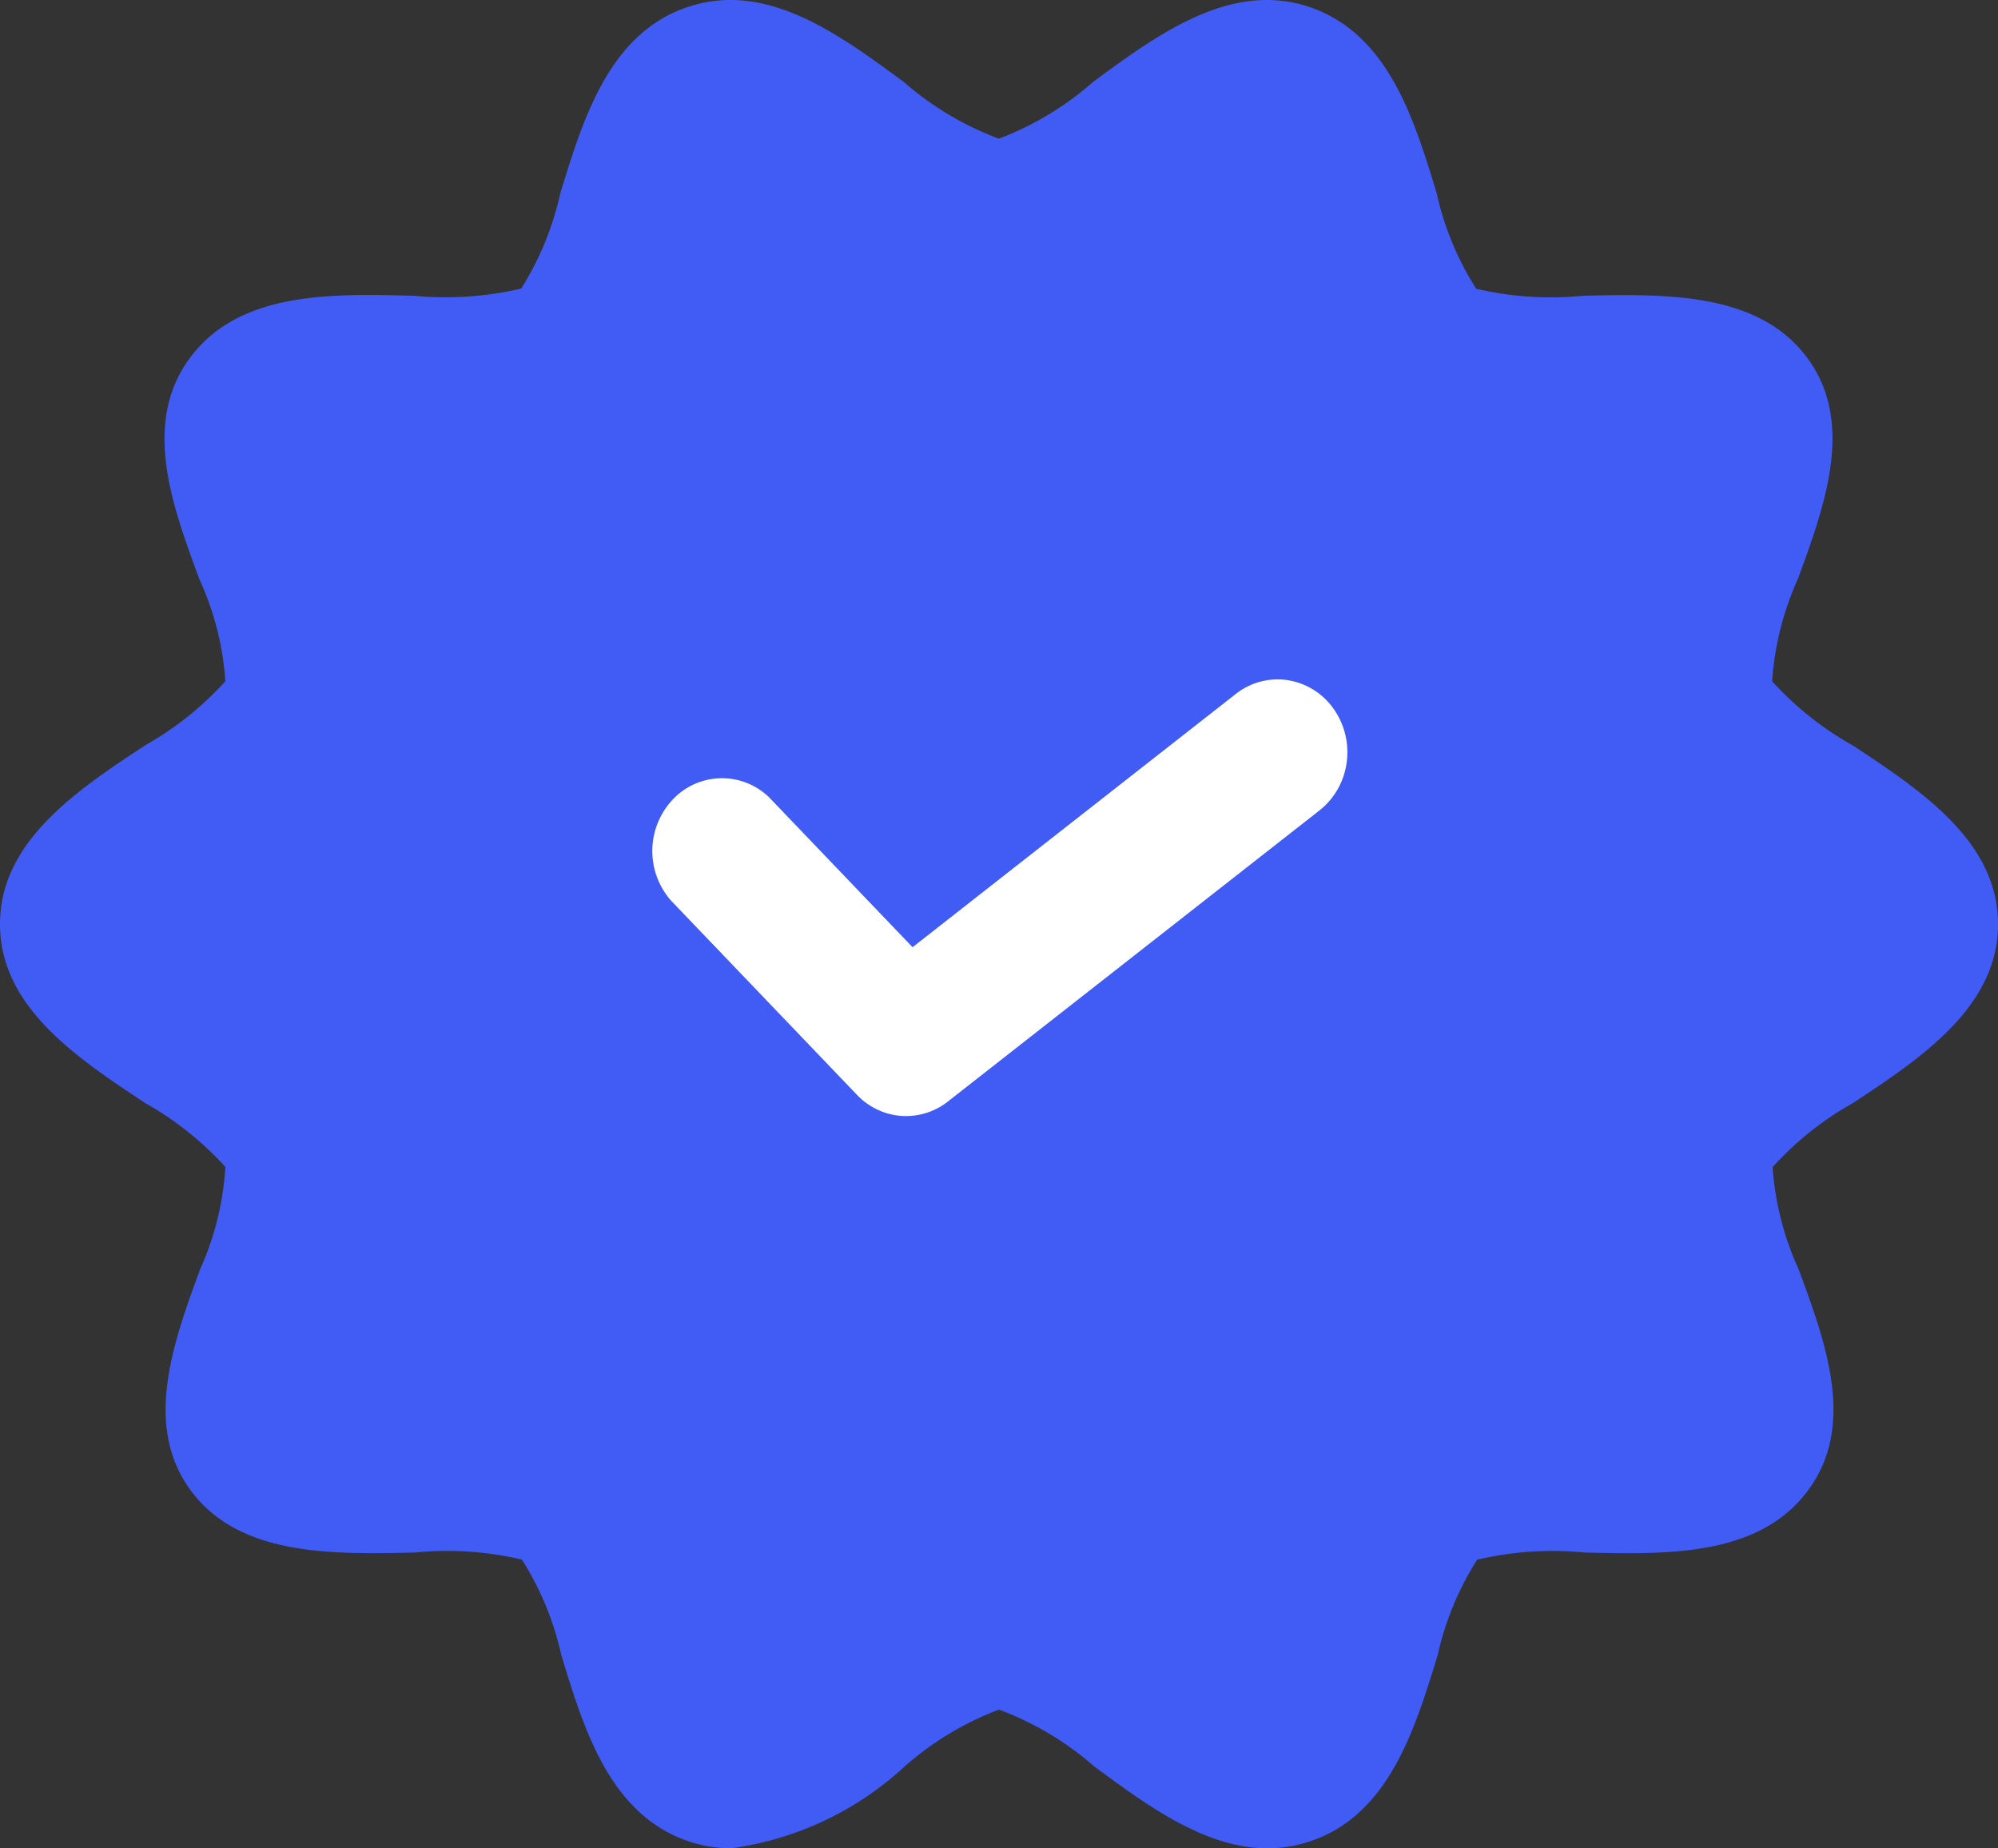
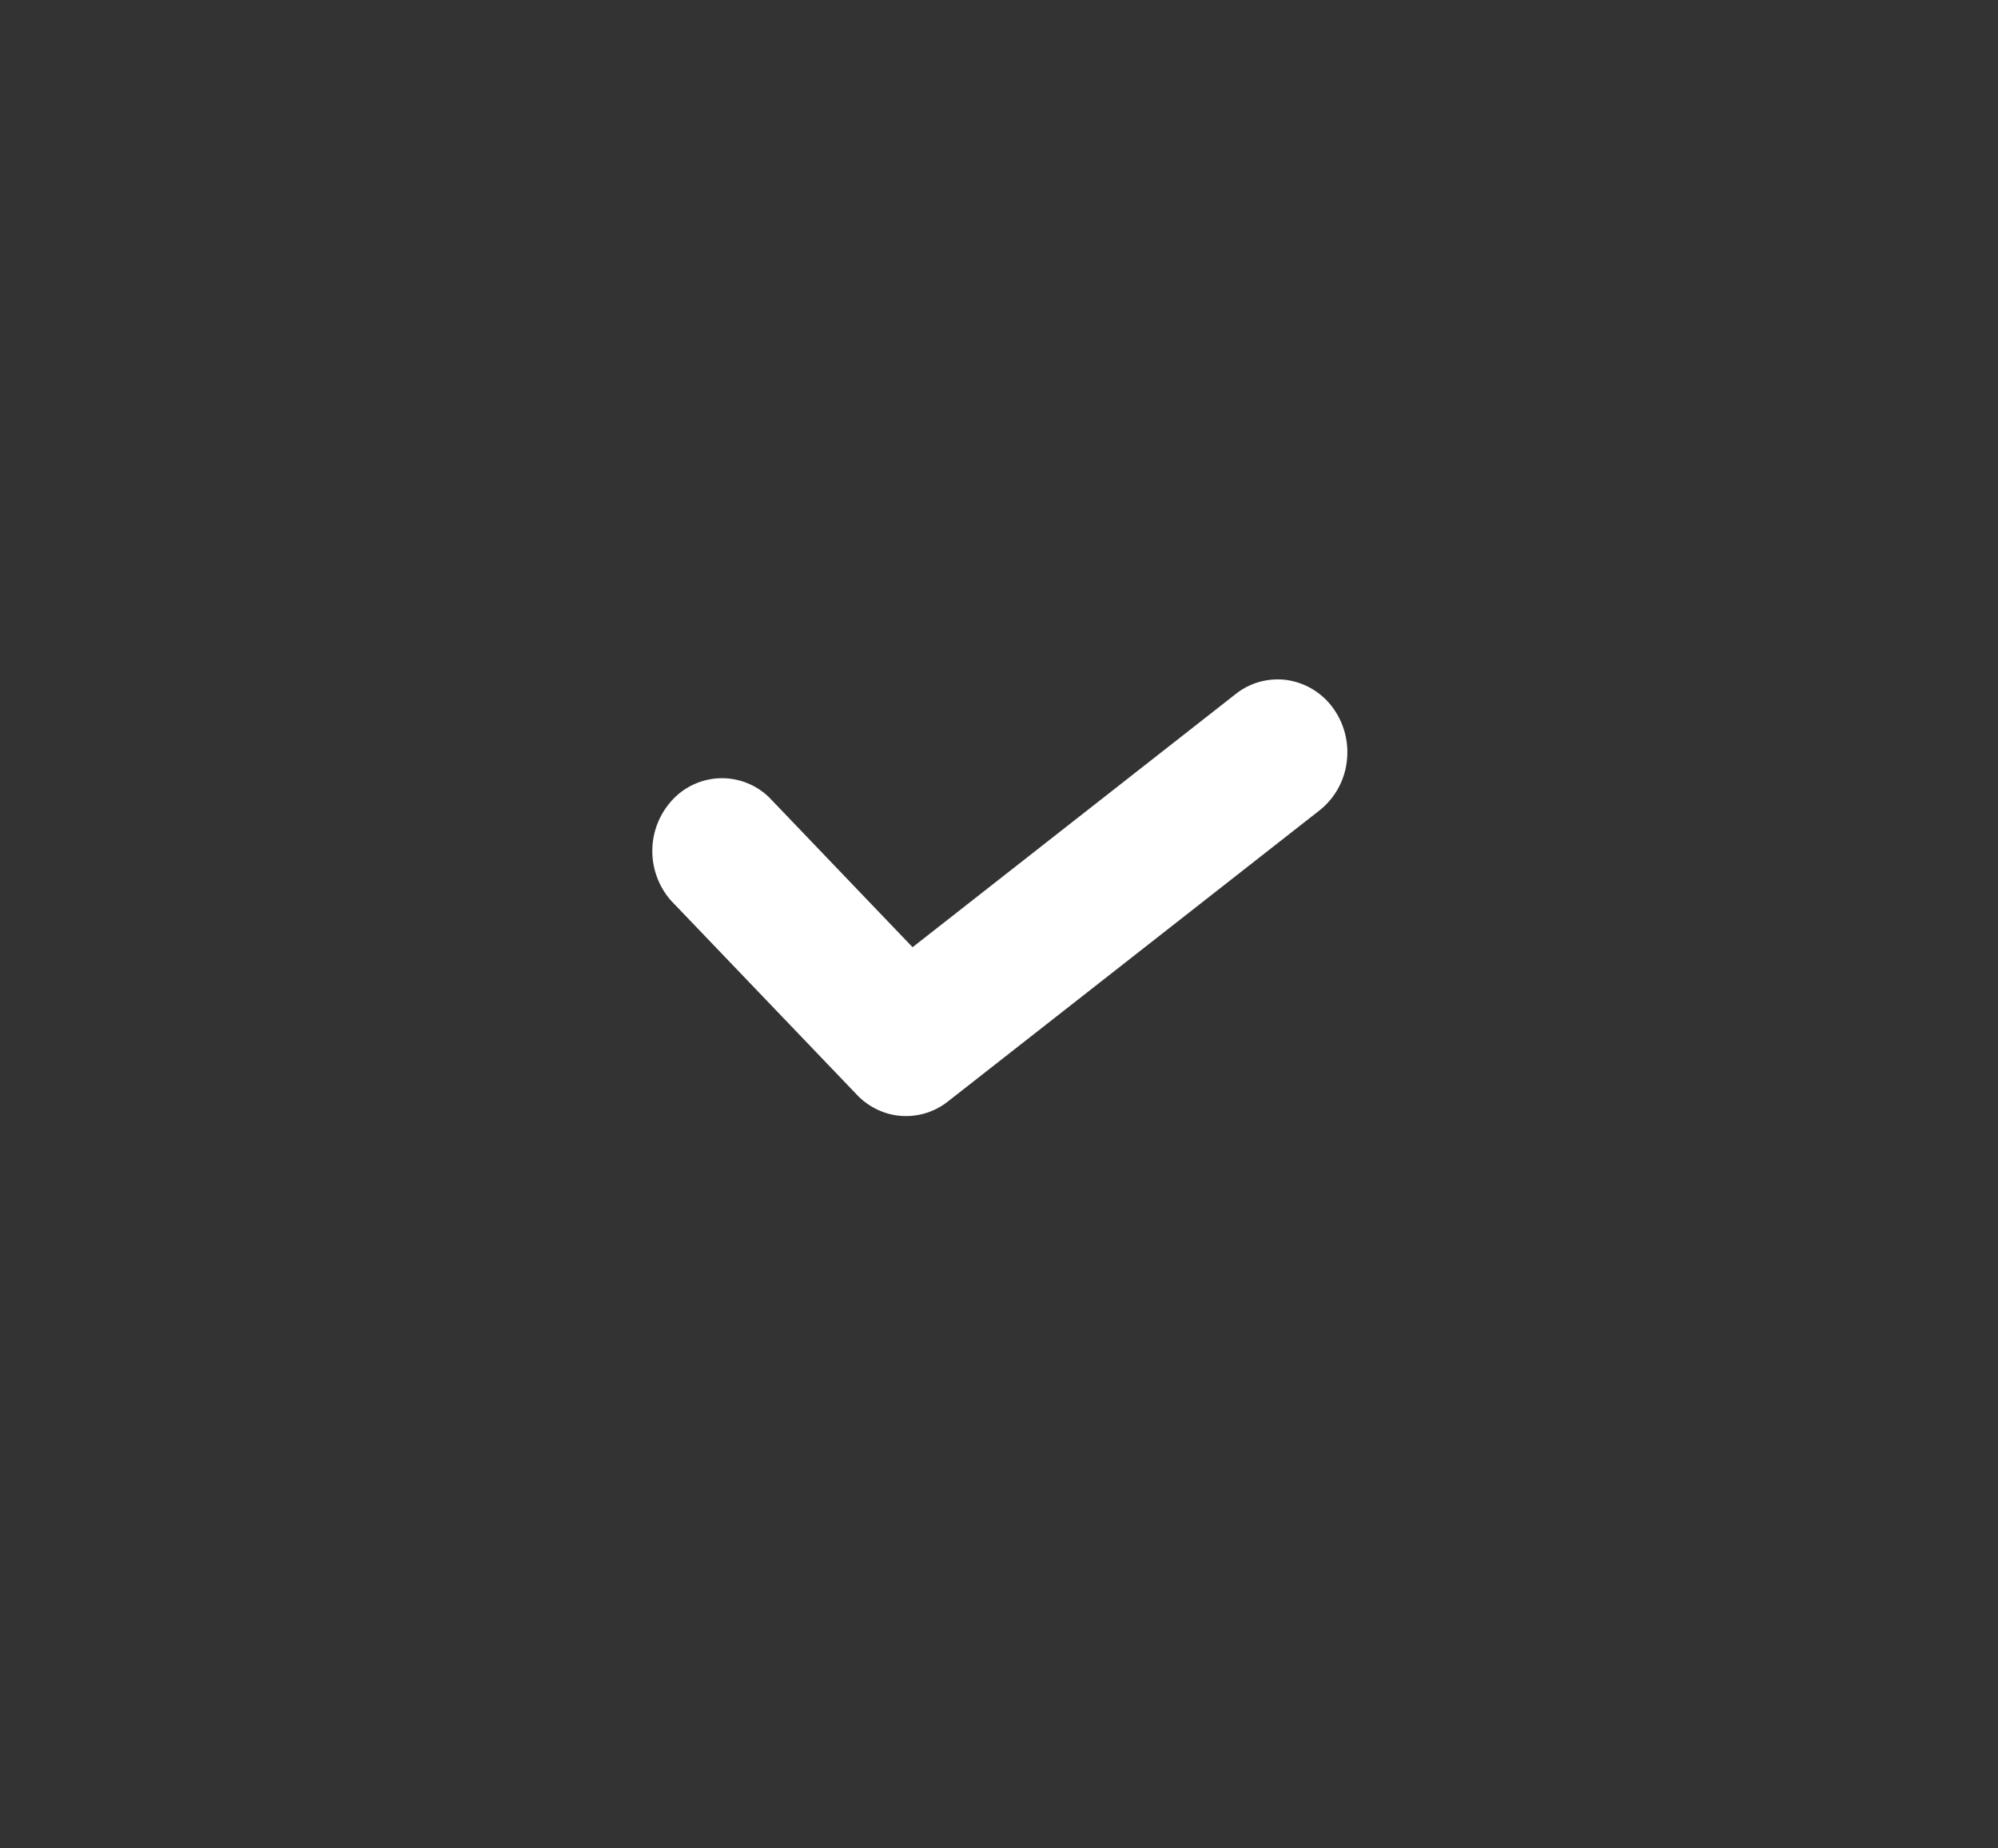
<svg xmlns="http://www.w3.org/2000/svg" width="165.017" height="152.639" viewBox="0 0 165.017 152.639">
  <rect x="0" y="0" width="165.017" height="152.639" fill="#333333" stroke="none" />
  <defs>
    <clipPath id="clip-path">
      <rect id="Rectangle_931" data-name="Rectangle 931" width="165.017" height="152.639" fill="none" />
    </clipPath>
  </defs>
  <g id="Group_2736" data-name="Group 2736" transform="translate(0 0)">
    <g id="Group_2715" data-name="Group 2715" transform="translate(0 0)" clip-path="url(#clip-path)">
-       <path id="Path_9197" data-name="Path 9197" d="M152.995,61.542a26.407,26.407,0,0,1-6.63-5.278,24.421,24.421,0,0,1,2.127-8.46c2.233-6.085,4.758-12.978.706-18.34s-11.7-5.19-18.415-5.041a27.1,27.1,0,0,1-8.861-.578,24.44,24.44,0,0,1-3.262-7.879C116.757,9.7,114.584,2.623,107.919.5c-6.431-2-12.385,2.4-17.648,6.27A25.279,25.279,0,0,1,82.5,11.451a25.353,25.353,0,0,1-7.849-4.678C69.408,2.925,63.476-1.523,57.017.508,50.364,2.6,48.194,9.7,46.274,15.967a24.815,24.815,0,0,1-3.229,7.864,27.635,27.635,0,0,1-8.878.593c-6.736-.177-14.323-.371-18.413,5.041s-1.537,12.254.7,18.335a24.008,24.008,0,0,1,2.157,8.457,26.3,26.3,0,0,1-6.62,5.286C6.376,65.248,0,69.467,0,76.317S6.376,87.37,11.994,91.091a26.313,26.313,0,0,1,6.62,5.278,24.016,24.016,0,0,1-2.094,8.465c-2.225,6.08-4.743,12.973-.7,18.335s11.671,5.187,18.415,5.041a27.151,27.151,0,0,1,8.868.578,24.673,24.673,0,0,1,3.255,7.879c1.9,6.265,4.075,13.344,10.74,15.463a11.212,11.212,0,0,0,3.308.5,26.306,26.306,0,0,0,14.333-6.777,25.338,25.338,0,0,1,7.763-4.675,25.317,25.317,0,0,1,7.849,4.675c5.258,3.878,11.21,8.306,17.648,6.267,6.653-2.092,8.823-9.194,10.743-15.451A24.571,24.571,0,0,1,122,128.8a27.157,27.157,0,0,1,8.846-.593c6.736.154,14.326.371,18.415-5.041s1.534-12.254-.706-18.342a24.407,24.407,0,0,1-2.155-8.442,26.134,26.134,0,0,1,6.628-5.286c5.619-3.706,11.992-7.932,11.992-14.782s-6.4-11.061-12.022-14.775" transform="translate(0 0)" fill="#415bf5" />
      <path id="Path_9198" data-name="Path 9198" d="M42.311,58.3a5.487,5.487,0,0,1-2.2-.457,5.7,5.7,0,0,1-1.865-1.307L22.9,40.509a6.2,6.2,0,0,1,.141-8.349,5.582,5.582,0,0,1,7.993-.146L42.848,44.356l26.7-20.918A5.577,5.577,0,0,1,73.815,22.3a5.724,5.724,0,0,1,3.79,2.344A6.21,6.21,0,0,1,78.7,29.1a6.06,6.06,0,0,1-2.243,3.959L45.762,57.1a5.58,5.58,0,0,1-3.451,1.2" transform="translate(32.522 33.865)" fill="#fff" />
    </g>
  </g>
</svg>